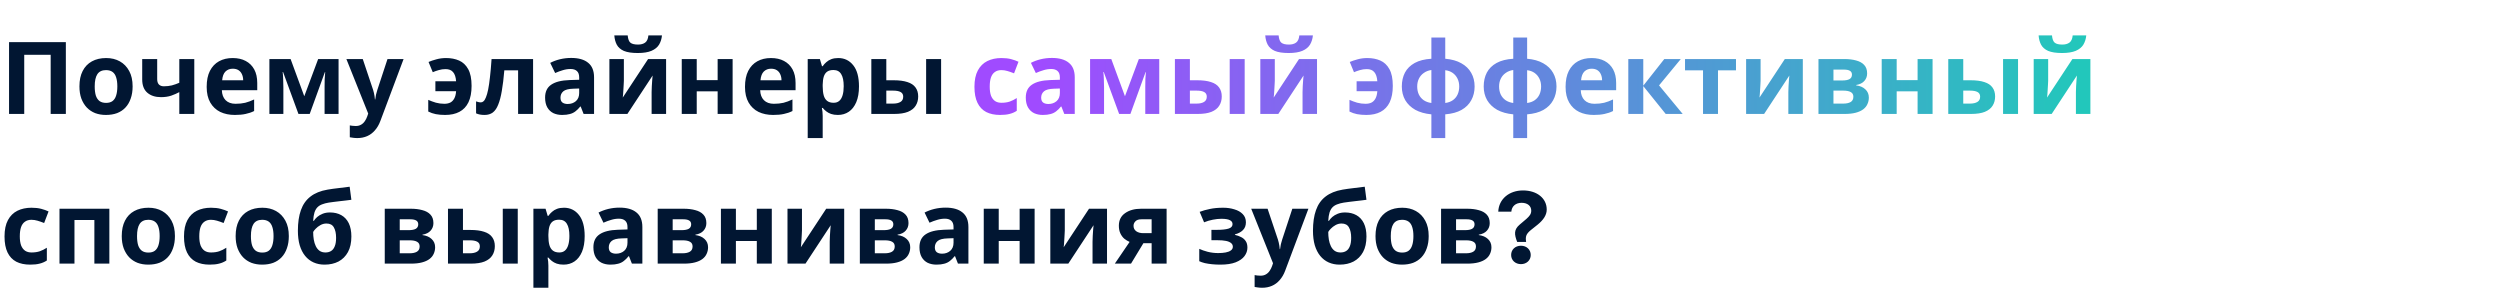
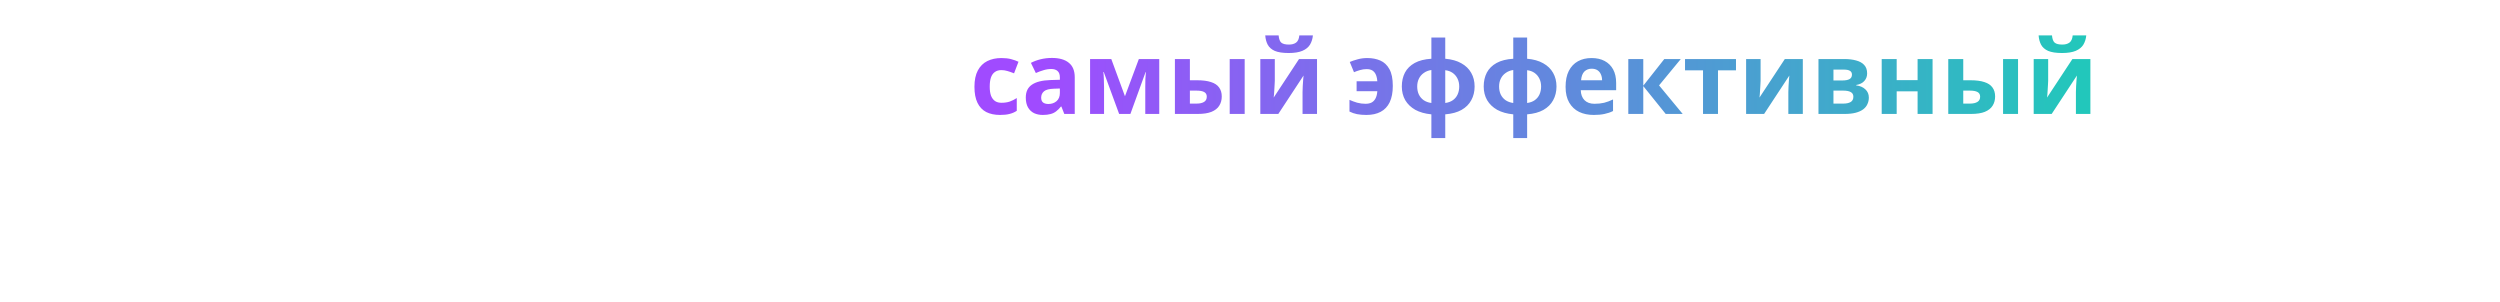
<svg xmlns="http://www.w3.org/2000/svg" width="1119" height="135" viewBox="0 0 1119 135" fill="none">
-   <path d="M4.05 51V18.87H29.475V51H22.68V24.54H10.845V51H4.05ZM59.36 38.67C59.36 40.71 59.075 42.525 58.505 44.115C57.965 45.705 57.17 47.055 56.12 48.165C55.1 49.245 53.855 50.07 52.385 50.64C50.915 51.18 49.25 51.45 47.39 51.45C45.68 51.45 44.09 51.18 42.62 50.64C41.18 50.07 39.935 49.245 38.885 48.165C37.835 47.055 37.01 45.705 36.41 44.115C35.84 42.525 35.555 40.71 35.555 38.67C35.555 35.94 36.035 33.645 36.995 31.785C37.955 29.895 39.335 28.455 41.135 27.465C42.935 26.475 45.065 25.98 47.525 25.98C49.835 25.98 51.875 26.475 53.645 27.465C55.415 28.455 56.81 29.895 57.83 31.785C58.85 33.645 59.36 35.94 59.36 38.67ZM42.395 38.67C42.395 40.29 42.56 41.655 42.89 42.765C43.25 43.845 43.805 44.67 44.555 45.24C45.305 45.78 46.28 46.05 47.48 46.05C48.68 46.05 49.64 45.78 50.36 45.24C51.11 44.67 51.65 43.845 51.98 42.765C52.34 41.655 52.52 40.29 52.52 38.67C52.52 37.05 52.34 35.7 51.98 34.62C51.65 33.54 51.11 32.73 50.36 32.19C49.61 31.65 48.635 31.38 47.435 31.38C45.665 31.38 44.375 31.995 43.565 33.225C42.785 34.425 42.395 36.24 42.395 38.67ZM70.357 35.43C70.357 36.48 70.612 37.275 71.122 37.815C71.662 38.355 72.397 38.625 73.327 38.625C74.617 38.625 75.817 38.49 76.927 38.22C78.037 37.92 79.147 37.53 80.257 37.05V26.43H86.962V51H80.257V41.235C79.207 41.805 78.007 42.33 76.657 42.81C75.307 43.26 73.777 43.485 72.067 43.485C69.517 43.485 67.477 42.825 65.947 41.505C64.417 40.185 63.652 38.205 63.652 35.565V26.43H70.357V35.43ZM104.118 25.98C106.398 25.98 108.348 26.415 109.968 27.285C111.618 28.155 112.893 29.415 113.793 31.065C114.693 32.715 115.143 34.74 115.143 37.14V40.38H99.303C99.363 42.27 99.918 43.755 100.968 44.835C102.048 45.915 103.533 46.455 105.423 46.455C107.013 46.455 108.453 46.305 109.743 46.005C111.033 45.675 112.368 45.18 113.748 44.52V49.695C112.548 50.295 111.273 50.73 109.923 51C108.603 51.3 106.998 51.45 105.108 51.45C102.648 51.45 100.473 51 98.583 50.1C96.693 49.17 95.208 47.775 94.128 45.915C93.048 44.055 92.508 41.715 92.508 38.895C92.508 36.015 92.988 33.63 93.948 31.74C94.938 29.82 96.303 28.38 98.043 27.42C99.783 26.46 101.808 25.98 104.118 25.98ZM104.163 30.75C102.873 30.75 101.793 31.17 100.923 32.01C100.083 32.85 99.588 34.155 99.438 35.925H108.843C108.843 34.935 108.663 34.05 108.303 33.27C107.973 32.49 107.463 31.875 106.773 31.425C106.083 30.975 105.213 30.75 104.163 30.75ZM151.54 26.43V51H145.285V38.94C145.285 37.74 145.3 36.57 145.33 35.43C145.39 34.29 145.465 33.24 145.555 32.28H145.42L138.625 51H133.585L126.7 32.235H126.52C126.64 33.225 126.715 34.29 126.745 35.43C126.805 36.54 126.835 37.77 126.835 39.12V51H120.58V26.43H130.075L136.195 43.08L142.405 26.43H151.54ZM155.039 26.43H162.374L167.009 40.245C167.159 40.695 167.279 41.145 167.369 41.595C167.489 42.045 167.579 42.51 167.639 42.99C167.729 43.47 167.789 43.98 167.819 44.52H167.954C168.044 43.74 168.164 43.005 168.314 42.315C168.494 41.595 168.689 40.905 168.899 40.245L173.444 26.43H180.644L170.249 54.15C169.619 55.83 168.794 57.24 167.774 58.38C166.784 59.52 165.629 60.375 164.309 60.945C162.989 61.515 161.549 61.8 159.989 61.8C159.239 61.8 158.579 61.755 158.009 61.665C157.469 61.605 156.989 61.53 156.569 61.44V56.13C156.899 56.19 157.289 56.25 157.739 56.31C158.219 56.37 158.714 56.4 159.224 56.4C160.154 56.4 160.949 56.205 161.609 55.815C162.299 55.425 162.869 54.885 163.319 54.195C163.769 53.535 164.129 52.815 164.399 52.035L164.804 50.82L155.039 26.43ZM199.243 51.45C197.683 51.45 196.288 51.33 195.058 51.09C193.858 50.85 192.733 50.46 191.683 49.92V44.7C192.763 45.18 193.903 45.6 195.103 45.96C196.333 46.29 197.593 46.455 198.883 46.455C199.903 46.455 200.788 46.275 201.538 45.915C202.288 45.525 202.888 44.91 203.338 44.07C203.788 43.23 204.058 42.15 204.148 40.83H194.878V36.375H204.148C204.028 34.545 203.578 33.18 202.798 32.28C202.048 31.38 200.923 30.93 199.423 30.93C198.373 30.93 197.353 31.08 196.363 31.38C195.403 31.65 194.518 31.965 193.708 32.325L191.818 27.735C192.778 27.315 193.933 26.925 195.283 26.565C196.663 26.175 198.133 25.98 199.693 25.98C201.853 25.98 203.788 26.355 205.498 27.105C207.208 27.855 208.558 29.13 209.548 30.93C210.568 32.73 211.078 35.235 211.078 38.445C211.078 41.385 210.613 43.83 209.683 45.78C208.753 47.7 207.403 49.125 205.633 50.055C203.893 50.985 201.763 51.45 199.243 51.45ZM238.606 51H231.901V31.47H225.736C225.436 35.07 225.061 38.145 224.611 40.695C224.191 43.215 223.651 45.27 222.991 46.86C222.361 48.45 221.551 49.62 220.561 50.37C219.571 51.09 218.356 51.45 216.916 51.45C216.136 51.45 215.431 51.39 214.801 51.27C214.171 51.15 213.601 50.97 213.091 50.73V45.375C213.421 45.495 213.766 45.6 214.126 45.69C214.486 45.78 214.861 45.825 215.251 45.825C215.671 45.825 216.061 45.66 216.421 45.33C216.811 45 217.171 44.415 217.501 43.575C217.861 42.735 218.191 41.58 218.491 40.11C218.791 38.64 219.061 36.795 219.301 34.575C219.571 32.325 219.811 29.61 220.021 26.43H238.606V51ZM255.685 25.935C258.985 25.935 261.505 26.655 263.245 28.095C265.015 29.505 265.9 31.68 265.9 34.62V51H261.22L259.915 47.67H259.735C259.045 48.54 258.325 49.26 257.575 49.83C256.855 50.4 256.015 50.805 255.055 51.045C254.125 51.315 252.97 51.45 251.59 51.45C250.15 51.45 248.845 51.18 247.675 50.64C246.535 50.07 245.635 49.215 244.975 48.075C244.315 46.905 243.985 45.435 243.985 43.665C243.985 41.055 244.9 39.135 246.73 37.905C248.56 36.645 251.305 35.955 254.965 35.835L259.24 35.7V34.62C259.24 33.33 258.895 32.385 258.205 31.785C257.545 31.185 256.615 30.885 255.415 30.885C254.215 30.885 253.045 31.065 251.905 31.425C250.765 31.755 249.625 32.175 248.485 32.685L246.28 28.14C247.6 27.45 249.055 26.91 250.645 26.52C252.265 26.13 253.945 25.935 255.685 25.935ZM256.63 39.705C254.47 39.765 252.97 40.155 252.13 40.875C251.29 41.595 250.87 42.54 250.87 43.71C250.87 44.73 251.17 45.465 251.77 45.915C252.37 46.335 253.15 46.545 254.11 46.545C255.55 46.545 256.765 46.125 257.755 45.285C258.745 44.415 259.24 43.2 259.24 41.64V39.615L256.63 39.705ZM296.298 15.855C296.148 17.415 295.713 18.795 294.993 19.995C294.273 21.165 293.148 22.08 291.618 22.74C290.088 23.4 288.033 23.73 285.453 23.73C282.813 23.73 280.743 23.415 279.243 22.785C277.773 22.125 276.723 21.21 276.093 20.04C275.463 18.87 275.088 17.475 274.968 15.855H280.953C281.103 17.505 281.523 18.6 282.213 19.14C282.903 19.68 284.028 19.95 285.588 19.95C286.878 19.95 287.928 19.665 288.738 19.095C289.578 18.495 290.073 17.415 290.223 15.855H296.298ZM279.243 36.15C279.243 36.66 279.213 37.29 279.153 38.04C279.123 38.79 279.078 39.555 279.018 40.335C278.988 41.115 278.943 41.805 278.883 42.405C278.823 43.005 278.778 43.425 278.748 43.665L290.088 26.43H298.143V51H291.663V41.19C291.663 40.38 291.693 39.495 291.753 38.535C291.813 37.545 291.873 36.63 291.933 35.79C292.023 34.92 292.083 34.26 292.113 33.81L280.818 51H272.763V26.43H279.243V36.15ZM311.856 26.43V35.88H321.216V26.43H327.921V51H321.216V40.875H311.856V51H305.151V26.43H311.856ZM345.071 25.98C347.351 25.98 349.301 26.415 350.921 27.285C352.571 28.155 353.846 29.415 354.746 31.065C355.646 32.715 356.096 34.74 356.096 37.14V40.38H340.256C340.316 42.27 340.871 43.755 341.921 44.835C343.001 45.915 344.486 46.455 346.376 46.455C347.966 46.455 349.406 46.305 350.696 46.005C351.986 45.675 353.321 45.18 354.701 44.52V49.695C353.501 50.295 352.226 50.73 350.876 51C349.556 51.3 347.951 51.45 346.061 51.45C343.601 51.45 341.426 51 339.536 50.1C337.646 49.17 336.161 47.775 335.081 45.915C334.001 44.055 333.461 41.715 333.461 38.895C333.461 36.015 333.941 33.63 334.901 31.74C335.891 29.82 337.256 28.38 338.996 27.42C340.736 26.46 342.761 25.98 345.071 25.98ZM345.116 30.75C343.826 30.75 342.746 31.17 341.876 32.01C341.036 32.85 340.541 34.155 340.391 35.925H349.796C349.796 34.935 349.616 34.05 349.256 33.27C348.926 32.49 348.416 31.875 347.726 31.425C347.036 30.975 346.166 30.75 345.116 30.75ZM375.212 25.98C377.972 25.98 380.207 27.06 381.917 29.22C383.627 31.35 384.482 34.5 384.482 38.67C384.482 41.46 384.077 43.815 383.267 45.735C382.457 47.625 381.347 49.05 379.937 50.01C378.527 50.97 376.892 51.45 375.032 51.45C373.862 51.45 372.842 51.3 371.972 51C371.132 50.7 370.412 50.31 369.812 49.83C369.212 49.35 368.687 48.84 368.237 48.3H367.877C367.997 48.87 368.087 49.47 368.147 50.1C368.207 50.7 368.237 51.3 368.237 51.9V61.8H361.532V26.43H366.977L367.922 29.625H368.237C368.687 28.965 369.227 28.365 369.857 27.825C370.487 27.255 371.237 26.805 372.107 26.475C373.007 26.145 374.042 25.98 375.212 25.98ZM373.052 31.335C371.882 31.335 370.952 31.575 370.262 32.055C369.572 32.535 369.062 33.27 368.732 34.26C368.432 35.22 368.267 36.435 368.237 37.905V38.625C368.237 40.215 368.387 41.565 368.687 42.675C368.987 43.755 369.497 44.58 370.217 45.15C370.937 45.72 371.912 46.005 373.142 46.005C374.162 46.005 375.002 45.72 375.662 45.15C376.322 44.58 376.817 43.74 377.147 42.63C377.477 41.52 377.642 40.17 377.642 38.58C377.642 36.18 377.267 34.38 376.517 33.18C375.797 31.95 374.642 31.335 373.052 31.335ZM390.009 51V26.43H396.714V35.925H399.954C402.474 35.925 404.544 36.195 406.164 36.735C407.784 37.245 408.984 38.04 409.764 39.12C410.574 40.2 410.979 41.55 410.979 43.17C410.979 44.76 410.604 46.14 409.854 47.31C409.134 48.48 407.979 49.395 406.389 50.055C404.829 50.685 402.759 51 400.179 51H390.009ZM399.819 46.365C401.139 46.365 402.204 46.125 403.014 45.645C403.854 45.165 404.274 44.37 404.274 43.26C404.274 42.3 403.884 41.61 403.104 41.19C402.354 40.77 401.229 40.56 399.729 40.56H396.714V46.365H399.819ZM414.534 51V26.43H421.239V51H414.534ZM13.5 118.45C11.07 118.45 9 118.015 7.29 117.145C5.58 116.245 4.275 114.865 3.375 113.005C2.475 111.145 2.025 108.76 2.025 105.85C2.025 102.85 2.535 100.405 3.555 98.515C4.575 96.625 5.985 95.23 7.785 94.33C9.615 93.43 11.715 92.98 14.085 92.98C15.765 92.98 17.22 93.145 18.45 93.475C19.71 93.805 20.805 94.195 21.735 94.645L19.755 99.82C18.705 99.4 17.715 99.055 16.785 98.785C15.885 98.515 14.985 98.38 14.085 98.38C12.915 98.38 11.94 98.665 11.16 99.235C10.38 99.775 9.795 100.6 9.405 101.71C9.045 102.79 8.865 104.155 8.865 105.805C8.865 107.425 9.06 108.775 9.45 109.855C9.87 110.905 10.47 111.7 11.25 112.24C12.03 112.75 12.975 113.005 14.085 113.005C15.495 113.005 16.74 112.825 17.82 112.465C18.9 112.075 19.95 111.55 20.97 110.89V116.605C19.95 117.265 18.87 117.73 17.73 118C16.62 118.3 15.21 118.45 13.5 118.45ZM48.945 93.43V118H42.24V98.47H33.33V118H26.625V93.43H48.945ZM78.301 105.67C78.301 107.71 78.016 109.525 77.446 111.115C76.906 112.705 76.111 114.055 75.061 115.165C74.041 116.245 72.796 117.07 71.326 117.64C69.856 118.18 68.191 118.45 66.331 118.45C64.621 118.45 63.031 118.18 61.561 117.64C60.121 117.07 58.876 116.245 57.826 115.165C56.776 114.055 55.951 112.705 55.351 111.115C54.781 109.525 54.496 107.71 54.496 105.67C54.496 102.94 54.976 100.645 55.936 98.785C56.896 96.895 58.276 95.455 60.076 94.465C61.876 93.475 64.006 92.98 66.466 92.98C68.776 92.98 70.816 93.475 72.586 94.465C74.356 95.455 75.751 96.895 76.771 98.785C77.791 100.645 78.301 102.94 78.301 105.67ZM61.336 105.67C61.336 107.29 61.501 108.655 61.831 109.765C62.191 110.845 62.746 111.67 63.496 112.24C64.246 112.78 65.221 113.05 66.421 113.05C67.621 113.05 68.581 112.78 69.301 112.24C70.051 111.67 70.591 110.845 70.921 109.765C71.281 108.655 71.461 107.29 71.461 105.67C71.461 104.05 71.281 102.7 70.921 101.62C70.591 100.54 70.051 99.73 69.301 99.19C68.551 98.65 67.576 98.38 66.376 98.38C64.606 98.38 63.316 98.995 62.506 100.225C61.726 101.425 61.336 103.24 61.336 105.67ZM93.832 118.45C91.402 118.45 89.332 118.015 87.622 117.145C85.912 116.245 84.607 114.865 83.707 113.005C82.807 111.145 82.357 108.76 82.357 105.85C82.357 102.85 82.867 100.405 83.887 98.515C84.907 96.625 86.317 95.23 88.117 94.33C89.947 93.43 92.047 92.98 94.417 92.98C96.097 92.98 97.552 93.145 98.782 93.475C100.042 93.805 101.137 94.195 102.067 94.645L100.087 99.82C99.037 99.4 98.047 99.055 97.117 98.785C96.217 98.515 95.317 98.38 94.417 98.38C93.247 98.38 92.272 98.665 91.492 99.235C90.712 99.775 90.127 100.6 89.737 101.71C89.377 102.79 89.197 104.155 89.197 105.805C89.197 107.425 89.392 108.775 89.782 109.855C90.202 110.905 90.802 111.7 91.582 112.24C92.362 112.75 93.307 113.005 94.417 113.005C95.827 113.005 97.072 112.825 98.152 112.465C99.232 112.075 100.282 111.55 101.302 110.89V116.605C100.282 117.265 99.202 117.73 98.062 118C96.952 118.3 95.542 118.45 93.832 118.45ZM129.277 105.67C129.277 107.71 128.992 109.525 128.422 111.115C127.882 112.705 127.087 114.055 126.037 115.165C125.017 116.245 123.772 117.07 122.302 117.64C120.832 118.18 119.167 118.45 117.307 118.45C115.597 118.45 114.007 118.18 112.537 117.64C111.097 117.07 109.852 116.245 108.802 115.165C107.752 114.055 106.927 112.705 106.327 111.115C105.757 109.525 105.472 107.71 105.472 105.67C105.472 102.94 105.952 100.645 106.912 98.785C107.872 96.895 109.252 95.455 111.052 94.465C112.852 93.475 114.982 92.98 117.442 92.98C119.752 92.98 121.792 93.475 123.562 94.465C125.332 95.455 126.727 96.895 127.747 98.785C128.767 100.645 129.277 102.94 129.277 105.67ZM112.312 105.67C112.312 107.29 112.477 108.655 112.807 109.765C113.167 110.845 113.722 111.67 114.472 112.24C115.222 112.78 116.197 113.05 117.397 113.05C118.597 113.05 119.557 112.78 120.277 112.24C121.027 111.67 121.567 110.845 121.897 109.765C122.257 108.655 122.437 107.29 122.437 105.67C122.437 104.05 122.257 102.7 121.897 101.62C121.567 100.54 121.027 99.73 120.277 99.19C119.527 98.65 118.552 98.38 117.352 98.38C115.582 98.38 114.292 98.995 113.482 100.225C112.702 101.425 112.312 103.24 112.312 105.67ZM133.334 103.285C133.334 99.655 133.784 96.58 134.684 94.06C135.584 91.51 137.009 89.485 138.959 87.985C140.909 86.455 143.459 85.42 146.609 84.88C148.199 84.61 149.804 84.385 151.424 84.205C153.074 83.995 154.769 83.785 156.509 83.575L157.274 89.425C156.524 89.515 155.699 89.62 154.799 89.74C153.899 89.83 152.984 89.935 152.054 90.055C151.154 90.145 150.284 90.25 149.444 90.37C148.604 90.49 147.839 90.595 147.149 90.685C146.039 90.865 145.064 91.12 144.224 91.45C143.384 91.75 142.679 92.185 142.109 92.755C141.539 93.325 141.089 94.105 140.759 95.095C140.459 96.055 140.264 97.3 140.174 98.83H140.489C140.849 98.26 141.344 97.69 141.974 97.12C142.634 96.55 143.444 96.07 144.404 95.68C145.364 95.29 146.459 95.095 147.689 95.095C149.639 95.095 151.334 95.5 152.774 96.31C154.214 97.12 155.324 98.32 156.104 99.91C156.884 101.5 157.274 103.48 157.274 105.85C157.274 108.64 156.764 110.965 155.744 112.825C154.724 114.685 153.314 116.095 151.514 117.055C149.714 117.985 147.629 118.45 145.259 118.45C143.459 118.45 141.824 118.12 140.354 117.46C138.884 116.8 137.624 115.825 136.574 114.535C135.524 113.245 134.714 111.655 134.144 109.765C133.604 107.875 133.334 105.715 133.334 103.285ZM145.664 113.005C146.624 113.005 147.449 112.795 148.139 112.375C148.859 111.955 149.414 111.265 149.804 110.305C150.224 109.345 150.434 108.055 150.434 106.435C150.434 104.485 150.104 102.94 149.444 101.8C148.814 100.63 147.704 100.045 146.114 100.045C145.154 100.045 144.254 100.285 143.414 100.765C142.604 101.215 141.914 101.74 141.344 102.34C140.774 102.91 140.384 103.405 140.174 103.825C140.174 104.995 140.264 106.135 140.444 107.245C140.624 108.325 140.924 109.3 141.344 110.17C141.764 111.04 142.319 111.73 143.009 112.24C143.729 112.75 144.614 113.005 145.664 113.005ZM193.996 99.865C193.996 101.185 193.576 102.31 192.736 103.24C191.926 104.17 190.711 104.77 189.091 105.04V105.22C190.801 105.43 192.166 106.015 193.186 106.975C194.236 107.935 194.761 109.165 194.761 110.665C194.761 111.715 194.551 112.69 194.131 113.59C193.741 114.49 193.111 115.27 192.241 115.93C191.371 116.59 190.246 117.1 188.866 117.46C187.516 117.82 185.866 118 183.916 118H172.216V93.43H183.916C185.836 93.43 187.546 93.64 189.046 94.06C190.576 94.45 191.776 95.11 192.646 96.04C193.546 96.97 193.996 98.245 193.996 99.865ZM187.831 110.305C187.831 109.345 187.456 108.655 186.706 108.235C185.956 107.785 184.831 107.56 183.331 107.56H178.921V113.365H183.466C184.726 113.365 185.761 113.14 186.571 112.69C187.411 112.21 187.831 111.415 187.831 110.305ZM187.201 100.405C187.201 99.625 186.901 99.055 186.301 98.695C185.701 98.335 184.816 98.155 183.646 98.155H178.921V103.015H182.881C184.291 103.015 185.356 102.82 186.076 102.43C186.826 102.01 187.201 101.335 187.201 100.405ZM200.517 118V93.43H207.222V102.925H210.462C212.982 102.925 215.052 103.195 216.672 103.735C218.292 104.245 219.492 105.04 220.272 106.12C221.082 107.2 221.487 108.55 221.487 110.17C221.487 111.76 221.112 113.14 220.362 114.31C219.642 115.48 218.487 116.395 216.897 117.055C215.337 117.685 213.267 118 210.687 118H200.517ZM210.327 113.365C211.647 113.365 212.712 113.125 213.522 112.645C214.362 112.165 214.782 111.37 214.782 110.26C214.782 109.3 214.392 108.61 213.612 108.19C212.862 107.77 211.737 107.56 210.237 107.56H207.222V113.365H210.327ZM225.042 118V93.43H231.747V118H225.042ZM252.429 92.98C255.189 92.98 257.424 94.06 259.134 96.22C260.844 98.35 261.699 101.5 261.699 105.67C261.699 108.46 261.294 110.815 260.484 112.735C259.674 114.625 258.564 116.05 257.154 117.01C255.744 117.97 254.109 118.45 252.249 118.45C251.079 118.45 250.059 118.3 249.189 118C248.349 117.7 247.629 117.31 247.029 116.83C246.429 116.35 245.904 115.84 245.454 115.3H245.094C245.214 115.87 245.304 116.47 245.364 117.1C245.424 117.7 245.454 118.3 245.454 118.9V128.8H238.749V93.43H244.194L245.139 96.625H245.454C245.904 95.965 246.444 95.365 247.074 94.825C247.704 94.255 248.454 93.805 249.324 93.475C250.224 93.145 251.259 92.98 252.429 92.98ZM250.269 98.335C249.099 98.335 248.169 98.575 247.479 99.055C246.789 99.535 246.279 100.27 245.949 101.26C245.649 102.22 245.484 103.435 245.454 104.905V105.625C245.454 107.215 245.604 108.565 245.904 109.675C246.204 110.755 246.714 111.58 247.434 112.15C248.154 112.72 249.129 113.005 250.359 113.005C251.379 113.005 252.219 112.72 252.879 112.15C253.539 111.58 254.034 110.74 254.364 109.63C254.694 108.52 254.859 107.17 254.859 105.58C254.859 103.18 254.484 101.38 253.734 100.18C253.014 98.95 251.859 98.335 250.269 98.335ZM277.306 92.935C280.606 92.935 283.126 93.655 284.866 95.095C286.636 96.505 287.521 98.68 287.521 101.62V118H282.841L281.536 114.67H281.356C280.666 115.54 279.946 116.26 279.196 116.83C278.476 117.4 277.636 117.805 276.676 118.045C275.746 118.315 274.591 118.45 273.211 118.45C271.771 118.45 270.466 118.18 269.296 117.64C268.156 117.07 267.256 116.215 266.596 115.075C265.936 113.905 265.606 112.435 265.606 110.665C265.606 108.055 266.521 106.135 268.351 104.905C270.181 103.645 272.926 102.955 276.586 102.835L280.861 102.7V101.62C280.861 100.33 280.516 99.385 279.826 98.785C279.166 98.185 278.236 97.885 277.036 97.885C275.836 97.885 274.666 98.065 273.526 98.425C272.386 98.755 271.246 99.175 270.106 99.685L267.901 95.14C269.221 94.45 270.676 93.91 272.266 93.52C273.886 93.13 275.566 92.935 277.306 92.935ZM278.251 106.705C276.091 106.765 274.591 107.155 273.751 107.875C272.911 108.595 272.491 109.54 272.491 110.71C272.491 111.73 272.791 112.465 273.391 112.915C273.991 113.335 274.771 113.545 275.731 113.545C277.171 113.545 278.386 113.125 279.376 112.285C280.366 111.415 280.861 110.2 280.861 108.64V106.615L278.251 106.705ZM316.164 99.865C316.164 101.185 315.744 102.31 314.904 103.24C314.094 104.17 312.879 104.77 311.259 105.04V105.22C312.969 105.43 314.334 106.015 315.354 106.975C316.404 107.935 316.929 109.165 316.929 110.665C316.929 111.715 316.719 112.69 316.299 113.59C315.909 114.49 315.279 115.27 314.409 115.93C313.539 116.59 312.414 117.1 311.034 117.46C309.684 117.82 308.034 118 306.084 118H294.384V93.43H306.084C308.004 93.43 309.714 93.64 311.214 94.06C312.744 94.45 313.944 95.11 314.814 96.04C315.714 96.97 316.164 98.245 316.164 99.865ZM309.999 110.305C309.999 109.345 309.624 108.655 308.874 108.235C308.124 107.785 306.999 107.56 305.499 107.56H301.089V113.365H305.634C306.894 113.365 307.929 113.14 308.739 112.69C309.579 112.21 309.999 111.415 309.999 110.305ZM309.369 100.405C309.369 99.625 309.069 99.055 308.469 98.695C307.869 98.335 306.984 98.155 305.814 98.155H301.089V103.015H305.049C306.459 103.015 307.524 102.82 308.244 102.43C308.994 102.01 309.369 101.335 309.369 100.405ZM329.39 93.43V102.88H338.75V93.43H345.455V118H338.75V107.875H329.39V118H322.685V93.43H329.39ZM358.96 103.15C358.96 103.66 358.93 104.29 358.87 105.04C358.84 105.79 358.795 106.555 358.735 107.335C358.705 108.115 358.66 108.805 358.6 109.405C358.54 110.005 358.495 110.425 358.465 110.665L369.805 93.43H377.86V118H371.38V108.19C371.38 107.38 371.41 106.495 371.47 105.535C371.53 104.545 371.59 103.63 371.65 102.79C371.74 101.92 371.8 101.26 371.83 100.81L360.535 118H352.48V93.43H358.96V103.15ZM406.647 99.865C406.647 101.185 406.227 102.31 405.387 103.24C404.577 104.17 403.362 104.77 401.742 105.04V105.22C403.452 105.43 404.817 106.015 405.837 106.975C406.887 107.935 407.412 109.165 407.412 110.665C407.412 111.715 407.202 112.69 406.782 113.59C406.392 114.49 405.762 115.27 404.892 115.93C404.022 116.59 402.897 117.1 401.517 117.46C400.167 117.82 398.517 118 396.567 118H384.867V93.43H396.567C398.487 93.43 400.197 93.64 401.697 94.06C403.227 94.45 404.427 95.11 405.297 96.04C406.197 96.97 406.647 98.245 406.647 99.865ZM400.482 110.305C400.482 109.345 400.107 108.655 399.357 108.235C398.607 107.785 397.482 107.56 395.982 107.56H391.572V113.365H396.117C397.377 113.365 398.412 113.14 399.222 112.69C400.062 112.21 400.482 111.415 400.482 110.305ZM399.852 100.405C399.852 99.625 399.552 99.055 398.952 98.695C398.352 98.335 397.467 98.155 396.297 98.155H391.572V103.015H395.532C396.942 103.015 398.007 102.82 398.727 102.43C399.477 102.01 399.852 101.335 399.852 100.405ZM423.248 92.935C426.548 92.935 429.068 93.655 430.808 95.095C432.578 96.505 433.463 98.68 433.463 101.62V118H428.783L427.478 114.67H427.298C426.608 115.54 425.888 116.26 425.138 116.83C424.418 117.4 423.578 117.805 422.618 118.045C421.688 118.315 420.533 118.45 419.153 118.45C417.713 118.45 416.408 118.18 415.238 117.64C414.098 117.07 413.198 116.215 412.538 115.075C411.878 113.905 411.548 112.435 411.548 110.665C411.548 108.055 412.463 106.135 414.293 104.905C416.123 103.645 418.868 102.955 422.528 102.835L426.803 102.7V101.62C426.803 100.33 426.458 99.385 425.768 98.785C425.108 98.185 424.178 97.885 422.978 97.885C421.778 97.885 420.608 98.065 419.468 98.425C418.328 98.755 417.188 99.175 416.048 99.685L413.843 95.14C415.163 94.45 416.618 93.91 418.208 93.52C419.828 93.13 421.508 92.935 423.248 92.935ZM424.193 106.705C422.033 106.765 420.533 107.155 419.693 107.875C418.853 108.595 418.433 109.54 418.433 110.71C418.433 111.73 418.733 112.465 419.333 112.915C419.933 113.335 420.713 113.545 421.673 113.545C423.113 113.545 424.328 113.125 425.318 112.285C426.308 111.415 426.803 110.2 426.803 108.64V106.615L424.193 106.705ZM447.031 93.43V102.88H456.391V93.43H463.096V118H456.391V107.875H447.031V118H440.326V93.43H447.031ZM476.601 103.15C476.601 103.66 476.571 104.29 476.511 105.04C476.481 105.79 476.436 106.555 476.376 107.335C476.346 108.115 476.301 108.805 476.241 109.405C476.181 110.005 476.136 110.425 476.106 110.665L487.446 93.43H495.501V118H489.021V108.19C489.021 107.38 489.051 106.495 489.111 105.535C489.171 104.545 489.231 103.63 489.291 102.79C489.381 101.92 489.441 101.26 489.471 100.81L478.176 118H470.121V93.43H476.601V103.15ZM506.244 118H498.999L505.614 108.28C504.774 107.92 503.979 107.44 503.229 106.84C502.509 106.21 501.924 105.415 501.474 104.455C501.024 103.495 500.799 102.355 500.799 101.035C500.799 98.575 501.729 96.7 503.589 95.41C505.449 94.09 507.834 93.43 510.744 93.43H522.174V118H515.469V108.865H511.779L506.244 118ZM507.369 101.08C507.369 102.1 507.774 102.91 508.584 103.51C509.394 104.08 510.444 104.365 511.734 104.365H515.469V98.155H510.879C509.679 98.155 508.794 98.455 508.224 99.055C507.654 99.625 507.369 100.3 507.369 101.08ZM547.543 92.98C549.313 92.98 550.963 93.22 552.493 93.7C554.053 94.15 555.298 94.855 556.228 95.815C557.188 96.775 557.668 98.005 557.668 99.505C557.668 100.975 557.218 102.145 556.318 103.015C555.448 103.885 554.263 104.515 552.763 104.905V105.13C553.813 105.37 554.758 105.715 555.598 106.165C556.438 106.585 557.098 107.17 557.578 107.92C558.088 108.64 558.343 109.615 558.343 110.845C558.343 112.195 557.908 113.455 557.038 114.625C556.198 115.765 554.878 116.695 553.078 117.415C551.308 118.105 549.028 118.45 546.238 118.45C544.918 118.45 543.673 118.39 542.503 118.27C541.333 118.15 540.268 117.985 539.308 117.775C538.348 117.535 537.508 117.25 536.788 116.92V111.385C537.808 111.865 539.053 112.3 540.523 112.69C542.023 113.08 543.613 113.275 545.293 113.275C546.523 113.275 547.618 113.185 548.578 113.005C549.568 112.825 550.348 112.525 550.918 112.105C551.518 111.685 551.818 111.13 551.818 110.44C551.818 109.78 551.563 109.24 551.053 108.82C550.543 108.37 549.778 108.04 548.758 107.83C547.738 107.62 546.433 107.515 544.843 107.515H542.233V102.88H544.708C546.928 102.88 548.638 102.7 549.838 102.34C551.068 101.98 551.683 101.305 551.683 100.315C551.683 99.535 551.293 98.95 550.513 98.56C549.733 98.14 548.458 97.93 546.688 97.93C545.518 97.93 544.243 98.065 542.863 98.335C541.483 98.605 540.178 98.995 538.948 99.505L536.968 94.825C538.378 94.285 539.923 93.85 541.603 93.52C543.283 93.16 545.263 92.98 547.543 92.98ZM560.039 93.43H567.374L572.009 107.245C572.159 107.695 572.279 108.145 572.369 108.595C572.489 109.045 572.579 109.51 572.639 109.99C572.729 110.47 572.789 110.98 572.819 111.52H572.954C573.044 110.74 573.164 110.005 573.314 109.315C573.494 108.595 573.689 107.905 573.899 107.245L578.444 93.43H585.644L575.249 121.15C574.619 122.83 573.794 124.24 572.774 125.38C571.784 126.52 570.629 127.375 569.309 127.945C567.989 128.515 566.549 128.8 564.989 128.8C564.239 128.8 563.579 128.755 563.009 128.665C562.469 128.605 561.989 128.53 561.569 128.44V123.13C561.899 123.19 562.289 123.25 562.739 123.31C563.219 123.37 563.714 123.4 564.224 123.4C565.154 123.4 565.949 123.205 566.609 122.815C567.299 122.425 567.869 121.885 568.319 121.195C568.769 120.535 569.129 119.815 569.399 119.035L569.804 117.82L560.039 93.43ZM587.684 103.285C587.684 99.655 588.134 96.58 589.034 94.06C589.934 91.51 591.359 89.485 593.309 87.985C595.259 86.455 597.809 85.42 600.959 84.88C602.549 84.61 604.154 84.385 605.774 84.205C607.424 83.995 609.119 83.785 610.859 83.575L611.624 89.425C610.874 89.515 610.049 89.62 609.149 89.74C608.249 89.83 607.334 89.935 606.404 90.055C605.504 90.145 604.634 90.25 603.794 90.37C602.954 90.49 602.189 90.595 601.499 90.685C600.389 90.865 599.414 91.12 598.574 91.45C597.734 91.75 597.029 92.185 596.459 92.755C595.889 93.325 595.439 94.105 595.109 95.095C594.809 96.055 594.614 97.3 594.524 98.83H594.839C595.199 98.26 595.694 97.69 596.324 97.12C596.984 96.55 597.794 96.07 598.754 95.68C599.714 95.29 600.809 95.095 602.039 95.095C603.989 95.095 605.684 95.5 607.124 96.31C608.564 97.12 609.674 98.32 610.454 99.91C611.234 101.5 611.624 103.48 611.624 105.85C611.624 108.64 611.114 110.965 610.094 112.825C609.074 114.685 607.664 116.095 605.864 117.055C604.064 117.985 601.979 118.45 599.609 118.45C597.809 118.45 596.174 118.12 594.704 117.46C593.234 116.8 591.974 115.825 590.924 114.535C589.874 113.245 589.064 111.655 588.494 109.765C587.954 107.875 587.684 105.715 587.684 103.285ZM600.014 113.005C600.974 113.005 601.799 112.795 602.489 112.375C603.209 111.955 603.764 111.265 604.154 110.305C604.574 109.345 604.784 108.055 604.784 106.435C604.784 104.485 604.454 102.94 603.794 101.8C603.164 100.63 602.054 100.045 600.464 100.045C599.504 100.045 598.604 100.285 597.764 100.765C596.954 101.215 596.264 101.74 595.694 102.34C595.124 102.91 594.734 103.405 594.524 103.825C594.524 104.995 594.614 106.135 594.794 107.245C594.974 108.325 595.274 109.3 595.694 110.17C596.114 111.04 596.669 111.73 597.359 112.24C598.079 112.75 598.964 113.005 600.014 113.005ZM639.482 105.67C639.482 107.71 639.197 109.525 638.627 111.115C638.087 112.705 637.292 114.055 636.242 115.165C635.222 116.245 633.977 117.07 632.507 117.64C631.037 118.18 629.372 118.45 627.512 118.45C625.802 118.45 624.212 118.18 622.742 117.64C621.302 117.07 620.057 116.245 619.007 115.165C617.957 114.055 617.132 112.705 616.532 111.115C615.962 109.525 615.677 107.71 615.677 105.67C615.677 102.94 616.157 100.645 617.117 98.785C618.077 96.895 619.457 95.455 621.257 94.465C623.057 93.475 625.187 92.98 627.647 92.98C629.957 92.98 631.997 93.475 633.767 94.465C635.537 95.455 636.932 96.895 637.952 98.785C638.972 100.645 639.482 102.94 639.482 105.67ZM622.517 105.67C622.517 107.29 622.682 108.655 623.012 109.765C623.372 110.845 623.927 111.67 624.677 112.24C625.427 112.78 626.402 113.05 627.602 113.05C628.802 113.05 629.762 112.78 630.482 112.24C631.232 111.67 631.772 110.845 632.102 109.765C632.462 108.655 632.642 107.29 632.642 105.67C632.642 104.05 632.462 102.7 632.102 101.62C631.772 100.54 631.232 99.73 630.482 99.19C629.732 98.65 628.757 98.38 627.557 98.38C625.787 98.38 624.497 98.995 623.687 100.225C622.907 101.425 622.517 103.24 622.517 105.67ZM666.804 99.865C666.804 101.185 666.384 102.31 665.544 103.24C664.734 104.17 663.519 104.77 661.899 105.04V105.22C663.609 105.43 664.974 106.015 665.994 106.975C667.044 107.935 667.569 109.165 667.569 110.665C667.569 111.715 667.359 112.69 666.939 113.59C666.549 114.49 665.919 115.27 665.049 115.93C664.179 116.59 663.054 117.1 661.674 117.46C660.324 117.82 658.674 118 656.724 118H645.024V93.43H656.724C658.644 93.43 660.354 93.64 661.854 94.06C663.384 94.45 664.584 95.11 665.454 96.04C666.354 96.97 666.804 98.245 666.804 99.865ZM660.639 110.305C660.639 109.345 660.264 108.655 659.514 108.235C658.764 107.785 657.639 107.56 656.139 107.56H651.729V113.365H656.274C657.534 113.365 658.569 113.14 659.379 112.69C660.219 112.21 660.639 111.415 660.639 110.305ZM660.009 100.405C660.009 99.625 659.709 99.055 659.109 98.695C658.509 98.335 657.624 98.155 656.454 98.155H651.729V103.015H655.689C657.099 103.015 658.164 102.82 658.884 102.43C659.634 102.01 660.009 101.335 660.009 100.405ZM676.474 94.735H670.624C670.849 89.11 675.484 85.24 681.694 85.24C687.994 85.24 692.314 88.795 692.314 93.79C692.314 96.31 690.784 98.47 688.264 100.54L685.159 103.015C683.044 104.77 682.729 105.895 683.089 108.28H679.084C677.779 104.905 677.554 102.79 680.209 100.54L683.224 97.975C684.619 96.715 685.384 95.815 685.384 94.285C685.384 92.215 683.764 90.775 681.064 90.775C678.409 90.775 676.654 92.35 676.474 94.735ZM685.159 114.13C685.159 116.515 683.269 118.225 680.794 118.225C678.274 118.225 676.384 116.515 676.384 114.13C676.384 111.745 678.184 109.99 680.794 109.99C683.314 109.99 685.159 111.745 685.159 114.13Z" fill="#011632" />
  <path d="M447.636 51.45C445.206 51.45 443.136 51.015 441.426 50.145C439.716 49.245 438.411 47.865 437.511 46.005C436.611 44.145 436.161 41.76 436.161 38.85C436.161 35.85 436.671 33.405 437.691 31.515C438.711 29.625 440.121 28.23 441.921 27.33C443.751 26.43 445.851 25.98 448.221 25.98C449.901 25.98 451.356 26.145 452.586 26.475C453.846 26.805 454.941 27.195 455.871 27.645L453.891 32.82C452.841 32.4 451.851 32.055 450.921 31.785C450.021 31.515 449.121 31.38 448.221 31.38C447.051 31.38 446.076 31.665 445.296 32.235C444.516 32.775 443.931 33.6 443.541 34.71C443.181 35.79 443.001 37.155 443.001 38.805C443.001 40.425 443.196 41.775 443.586 42.855C444.006 43.905 444.606 44.7 445.386 45.24C446.166 45.75 447.111 46.005 448.221 46.005C449.631 46.005 450.876 45.825 451.956 45.465C453.036 45.075 454.086 44.55 455.106 43.89V49.605C454.086 50.265 453.006 50.73 451.866 51C450.756 51.3 449.346 51.45 447.636 51.45ZM470.841 25.935C474.141 25.935 476.661 26.655 478.401 28.095C480.171 29.505 481.056 31.68 481.056 34.62V51H476.376L475.071 47.67H474.891C474.201 48.54 473.481 49.26 472.731 49.83C472.011 50.4 471.171 50.805 470.211 51.045C469.281 51.315 468.126 51.45 466.746 51.45C465.306 51.45 464.001 51.18 462.831 50.64C461.691 50.07 460.791 49.215 460.131 48.075C459.471 46.905 459.141 45.435 459.141 43.665C459.141 41.055 460.056 39.135 461.886 37.905C463.716 36.645 466.461 35.955 470.121 35.835L474.396 35.7V34.62C474.396 33.33 474.051 32.385 473.361 31.785C472.701 31.185 471.771 30.885 470.571 30.885C469.371 30.885 468.201 31.065 467.061 31.425C465.921 31.755 464.781 32.175 463.641 32.685L461.436 28.14C462.756 27.45 464.211 26.91 465.801 26.52C467.421 26.13 469.101 25.935 470.841 25.935ZM471.786 39.705C469.626 39.765 468.126 40.155 467.286 40.875C466.446 41.595 466.026 42.54 466.026 43.71C466.026 44.73 466.326 45.465 466.926 45.915C467.526 46.335 468.306 46.545 469.266 46.545C470.706 46.545 471.921 46.125 472.911 45.285C473.901 44.415 474.396 43.2 474.396 41.64V39.615L471.786 39.705ZM518.879 26.43V51H512.624V38.94C512.624 37.74 512.639 36.57 512.669 35.43C512.729 34.29 512.804 33.24 512.894 32.28H512.759L505.964 51H500.924L494.039 32.235H493.859C493.979 33.225 494.054 34.29 494.084 35.43C494.144 36.54 494.174 37.77 494.174 39.12V51H487.919V26.43H497.414L503.534 43.08L509.744 26.43H518.879ZM525.888 51V26.43H532.593V35.925H535.833C538.353 35.925 540.423 36.195 542.043 36.735C543.663 37.245 544.863 38.04 545.643 39.12C546.453 40.2 546.858 41.55 546.858 43.17C546.858 44.76 546.483 46.14 545.733 47.31C545.013 48.48 543.858 49.395 542.268 50.055C540.708 50.685 538.638 51 536.058 51H525.888ZM535.698 46.365C537.018 46.365 538.083 46.125 538.893 45.645C539.733 45.165 540.153 44.37 540.153 43.26C540.153 42.3 539.763 41.61 538.983 41.19C538.233 40.77 537.108 40.56 535.608 40.56H532.593V46.365H535.698ZM550.413 51V26.43H557.118V51H550.413ZM587.655 15.855C587.505 17.415 587.07 18.795 586.35 19.995C585.63 21.165 584.505 22.08 582.975 22.74C581.445 23.4 579.39 23.73 576.81 23.73C574.17 23.73 572.1 23.415 570.6 22.785C569.13 22.125 568.08 21.21 567.45 20.04C566.82 18.87 566.445 17.475 566.325 15.855H572.31C572.46 17.505 572.88 18.6 573.57 19.14C574.26 19.68 575.385 19.95 576.945 19.95C578.235 19.95 579.285 19.665 580.095 19.095C580.935 18.495 581.43 17.415 581.58 15.855H587.655ZM570.6 36.15C570.6 36.66 570.57 37.29 570.51 38.04C570.48 38.79 570.435 39.555 570.375 40.335C570.345 41.115 570.3 41.805 570.24 42.405C570.18 43.005 570.135 43.425 570.105 43.665L581.445 26.43H589.5V51H583.02V41.19C583.02 40.38 583.05 39.495 583.11 38.535C583.17 37.545 583.23 36.63 583.29 35.79C583.38 34.92 583.44 34.26 583.47 33.81L572.175 51H564.12V26.43H570.6V36.15ZM611.582 51.45C610.022 51.45 608.627 51.33 607.397 51.09C606.197 50.85 605.072 50.46 604.022 49.92V44.7C605.102 45.18 606.242 45.6 607.442 45.96C608.672 46.29 609.932 46.455 611.222 46.455C612.242 46.455 613.127 46.275 613.877 45.915C614.627 45.525 615.227 44.91 615.677 44.07C616.127 43.23 616.397 42.15 616.487 40.83H607.217V36.375H616.487C616.367 34.545 615.917 33.18 615.137 32.28C614.387 31.38 613.262 30.93 611.762 30.93C610.712 30.93 609.692 31.08 608.702 31.38C607.742 31.65 606.857 31.965 606.047 32.325L604.157 27.735C605.117 27.315 606.272 26.925 607.622 26.565C609.002 26.175 610.472 25.98 612.032 25.98C614.192 25.98 616.127 26.355 617.837 27.105C619.547 27.855 620.897 29.13 621.887 30.93C622.907 32.73 623.417 35.235 623.417 38.445C623.417 41.385 622.952 43.83 622.022 45.78C621.092 47.7 619.742 49.125 617.972 50.055C616.232 50.985 614.102 51.45 611.582 51.45ZM646.895 26.295C649.745 26.535 652.145 27.21 654.095 28.32C656.045 29.4 657.515 30.825 658.505 32.595C659.525 34.365 660.035 36.405 660.035 38.715C660.035 40.995 659.54 43.035 658.55 44.835C657.59 46.635 656.135 48.09 654.185 49.2C652.265 50.28 649.835 50.94 646.895 51.18V61.8H640.685V51.18C637.865 50.91 635.465 50.235 633.485 49.155C631.535 48.045 630.035 46.605 628.985 44.835C627.965 43.035 627.455 40.995 627.455 38.715C627.455 36.375 627.92 34.305 628.85 32.505C629.81 30.705 631.265 29.265 633.215 28.185C635.195 27.105 637.685 26.475 640.685 26.295V16.8H646.895V26.295ZM640.685 31.335C639.395 31.515 638.27 31.95 637.31 32.64C636.35 33.3 635.615 34.155 635.105 35.205C634.595 36.225 634.34 37.395 634.34 38.715C634.34 40.035 634.58 41.22 635.06 42.27C635.57 43.32 636.29 44.175 637.22 44.835C638.18 45.495 639.335 45.915 640.685 46.095V31.335ZM646.895 46.095C648.245 45.915 649.385 45.495 650.315 44.835C651.245 44.175 651.95 43.32 652.43 42.27C652.91 41.22 653.15 40.035 653.15 38.715C653.15 37.395 652.895 36.225 652.385 35.205C651.875 34.155 651.155 33.3 650.225 32.64C649.295 31.98 648.185 31.575 646.895 31.425V46.095ZM683.545 26.295C686.395 26.535 688.795 27.21 690.745 28.32C692.695 29.4 694.165 30.825 695.155 32.595C696.175 34.365 696.685 36.405 696.685 38.715C696.685 40.995 696.19 43.035 695.2 44.835C694.24 46.635 692.785 48.09 690.835 49.2C688.915 50.28 686.485 50.94 683.545 51.18V61.8H677.335V51.18C674.515 50.91 672.115 50.235 670.135 49.155C668.185 48.045 666.685 46.605 665.635 44.835C664.615 43.035 664.105 40.995 664.105 38.715C664.105 36.375 664.57 34.305 665.5 32.505C666.46 30.705 667.915 29.265 669.865 28.185C671.845 27.105 674.335 26.475 677.335 26.295V16.8H683.545V26.295ZM677.335 31.335C676.045 31.515 674.92 31.95 673.96 32.64C673 33.3 672.265 34.155 671.755 35.205C671.245 36.225 670.99 37.395 670.99 38.715C670.99 40.035 671.23 41.22 671.71 42.27C672.22 43.32 672.94 44.175 673.87 44.835C674.83 45.495 675.985 45.915 677.335 46.095V31.335ZM683.545 46.095C684.895 45.915 686.035 45.495 686.965 44.835C687.895 44.175 688.6 43.32 689.08 42.27C689.56 41.22 689.8 40.035 689.8 38.715C689.8 37.395 689.545 36.225 689.035 35.205C688.525 34.155 687.805 33.3 686.875 32.64C685.945 31.98 684.835 31.575 683.545 31.425V46.095ZM712.365 25.98C714.645 25.98 716.595 26.415 718.215 27.285C719.865 28.155 721.14 29.415 722.04 31.065C722.94 32.715 723.39 34.74 723.39 37.14V40.38H707.55C707.61 42.27 708.165 43.755 709.215 44.835C710.295 45.915 711.78 46.455 713.67 46.455C715.26 46.455 716.7 46.305 717.99 46.005C719.28 45.675 720.615 45.18 721.995 44.52V49.695C720.795 50.295 719.52 50.73 718.17 51C716.85 51.3 715.245 51.45 713.355 51.45C710.895 51.45 708.72 51 706.83 50.1C704.94 49.17 703.455 47.775 702.375 45.915C701.295 44.055 700.755 41.715 700.755 38.895C700.755 36.015 701.235 33.63 702.195 31.74C703.185 29.82 704.55 28.38 706.29 27.42C708.03 26.46 710.055 25.98 712.365 25.98ZM712.41 30.75C711.12 30.75 710.04 31.17 709.17 32.01C708.33 32.85 707.835 34.155 707.685 35.925H717.09C717.09 34.935 716.91 34.05 716.55 33.27C716.22 32.49 715.71 31.875 715.02 31.425C714.33 30.975 713.46 30.75 712.41 30.75ZM744.937 26.43H752.317L742.597 38.22L753.172 51H745.567L735.532 38.535V51H728.827V26.43H735.532V38.355L744.937 26.43ZM777.029 31.47H768.974V51H762.269V31.47H754.214V26.43H777.029V31.47ZM788.042 36.15C788.042 36.66 788.012 37.29 787.952 38.04C787.922 38.79 787.877 39.555 787.817 40.335C787.787 41.115 787.742 41.805 787.682 42.405C787.622 43.005 787.577 43.425 787.547 43.665L798.887 26.43H806.942V51H800.462V41.19C800.462 40.38 800.492 39.495 800.552 38.535C800.612 37.545 800.672 36.63 800.732 35.79C800.822 34.92 800.882 34.26 800.912 33.81L789.617 51H781.562V26.43H788.042V36.15ZM835.729 32.865C835.729 34.185 835.309 35.31 834.469 36.24C833.659 37.17 832.444 37.77 830.824 38.04V38.22C832.534 38.43 833.899 39.015 834.919 39.975C835.969 40.935 836.494 42.165 836.494 43.665C836.494 44.715 836.284 45.69 835.864 46.59C835.474 47.49 834.844 48.27 833.974 48.93C833.104 49.59 831.979 50.1 830.599 50.46C829.249 50.82 827.599 51 825.649 51H813.949V26.43H825.649C827.569 26.43 829.279 26.64 830.779 27.06C832.309 27.45 833.509 28.11 834.379 29.04C835.279 29.97 835.729 31.245 835.729 32.865ZM829.564 43.305C829.564 42.345 829.189 41.655 828.439 41.235C827.689 40.785 826.564 40.56 825.064 40.56H820.654V46.365H825.199C826.459 46.365 827.494 46.14 828.304 45.69C829.144 45.21 829.564 44.415 829.564 43.305ZM828.934 33.405C828.934 32.625 828.634 32.055 828.034 31.695C827.434 31.335 826.549 31.155 825.379 31.155H820.654V36.015H824.614C826.024 36.015 827.089 35.82 827.809 35.43C828.559 35.01 828.934 34.335 828.934 33.405ZM848.955 26.43V35.88H858.315V26.43H865.02V51H858.315V40.875H848.955V51H842.25V26.43H848.955ZM872.045 51V26.43H878.75V35.925H881.99C884.51 35.925 886.58 36.195 888.2 36.735C889.82 37.245 891.02 38.04 891.8 39.12C892.61 40.2 893.015 41.55 893.015 43.17C893.015 44.76 892.64 46.14 891.89 47.31C891.17 48.48 890.015 49.395 888.425 50.055C886.865 50.685 884.795 51 882.215 51H872.045ZM881.855 46.365C883.175 46.365 884.24 46.125 885.05 45.645C885.89 45.165 886.31 44.37 886.31 43.26C886.31 42.3 885.92 41.61 885.14 41.19C884.39 40.77 883.265 40.56 881.765 40.56H878.75V46.365H881.855ZM896.57 51V26.43H903.275V51H896.57ZM933.813 15.855C933.663 17.415 933.228 18.795 932.508 19.995C931.788 21.165 930.663 22.08 929.133 22.74C927.603 23.4 925.548 23.73 922.968 23.73C920.328 23.73 918.258 23.415 916.758 22.785C915.288 22.125 914.238 21.21 913.608 20.04C912.978 18.87 912.603 17.475 912.483 15.855H918.468C918.618 17.505 919.038 18.6 919.728 19.14C920.418 19.68 921.543 19.95 923.103 19.95C924.393 19.95 925.443 19.665 926.253 19.095C927.093 18.495 927.588 17.415 927.738 15.855H933.813ZM916.758 36.15C916.758 36.66 916.728 37.29 916.668 38.04C916.638 38.79 916.593 39.555 916.533 40.335C916.503 41.115 916.458 41.805 916.398 42.405C916.338 43.005 916.293 43.425 916.263 43.665L927.603 26.43H935.658V51H929.178V41.19C929.178 40.38 929.208 39.495 929.268 38.535C929.328 37.545 929.388 36.63 929.448 35.79C929.538 34.92 929.598 34.26 929.628 33.81L918.333 51H910.278V26.43H916.758V36.15Z" fill="url(#paint0_linear_36_5013)" />
  <defs>
    <linearGradient id="paint0_linear_36_5013" x1="463" y1="51" x2="932" y2="51" gradientUnits="userSpaceOnUse">
      <stop stop-color="#A04BFF" />
      <stop offset="1" stop-color="#22C7BB" />
    </linearGradient>
  </defs>
</svg>